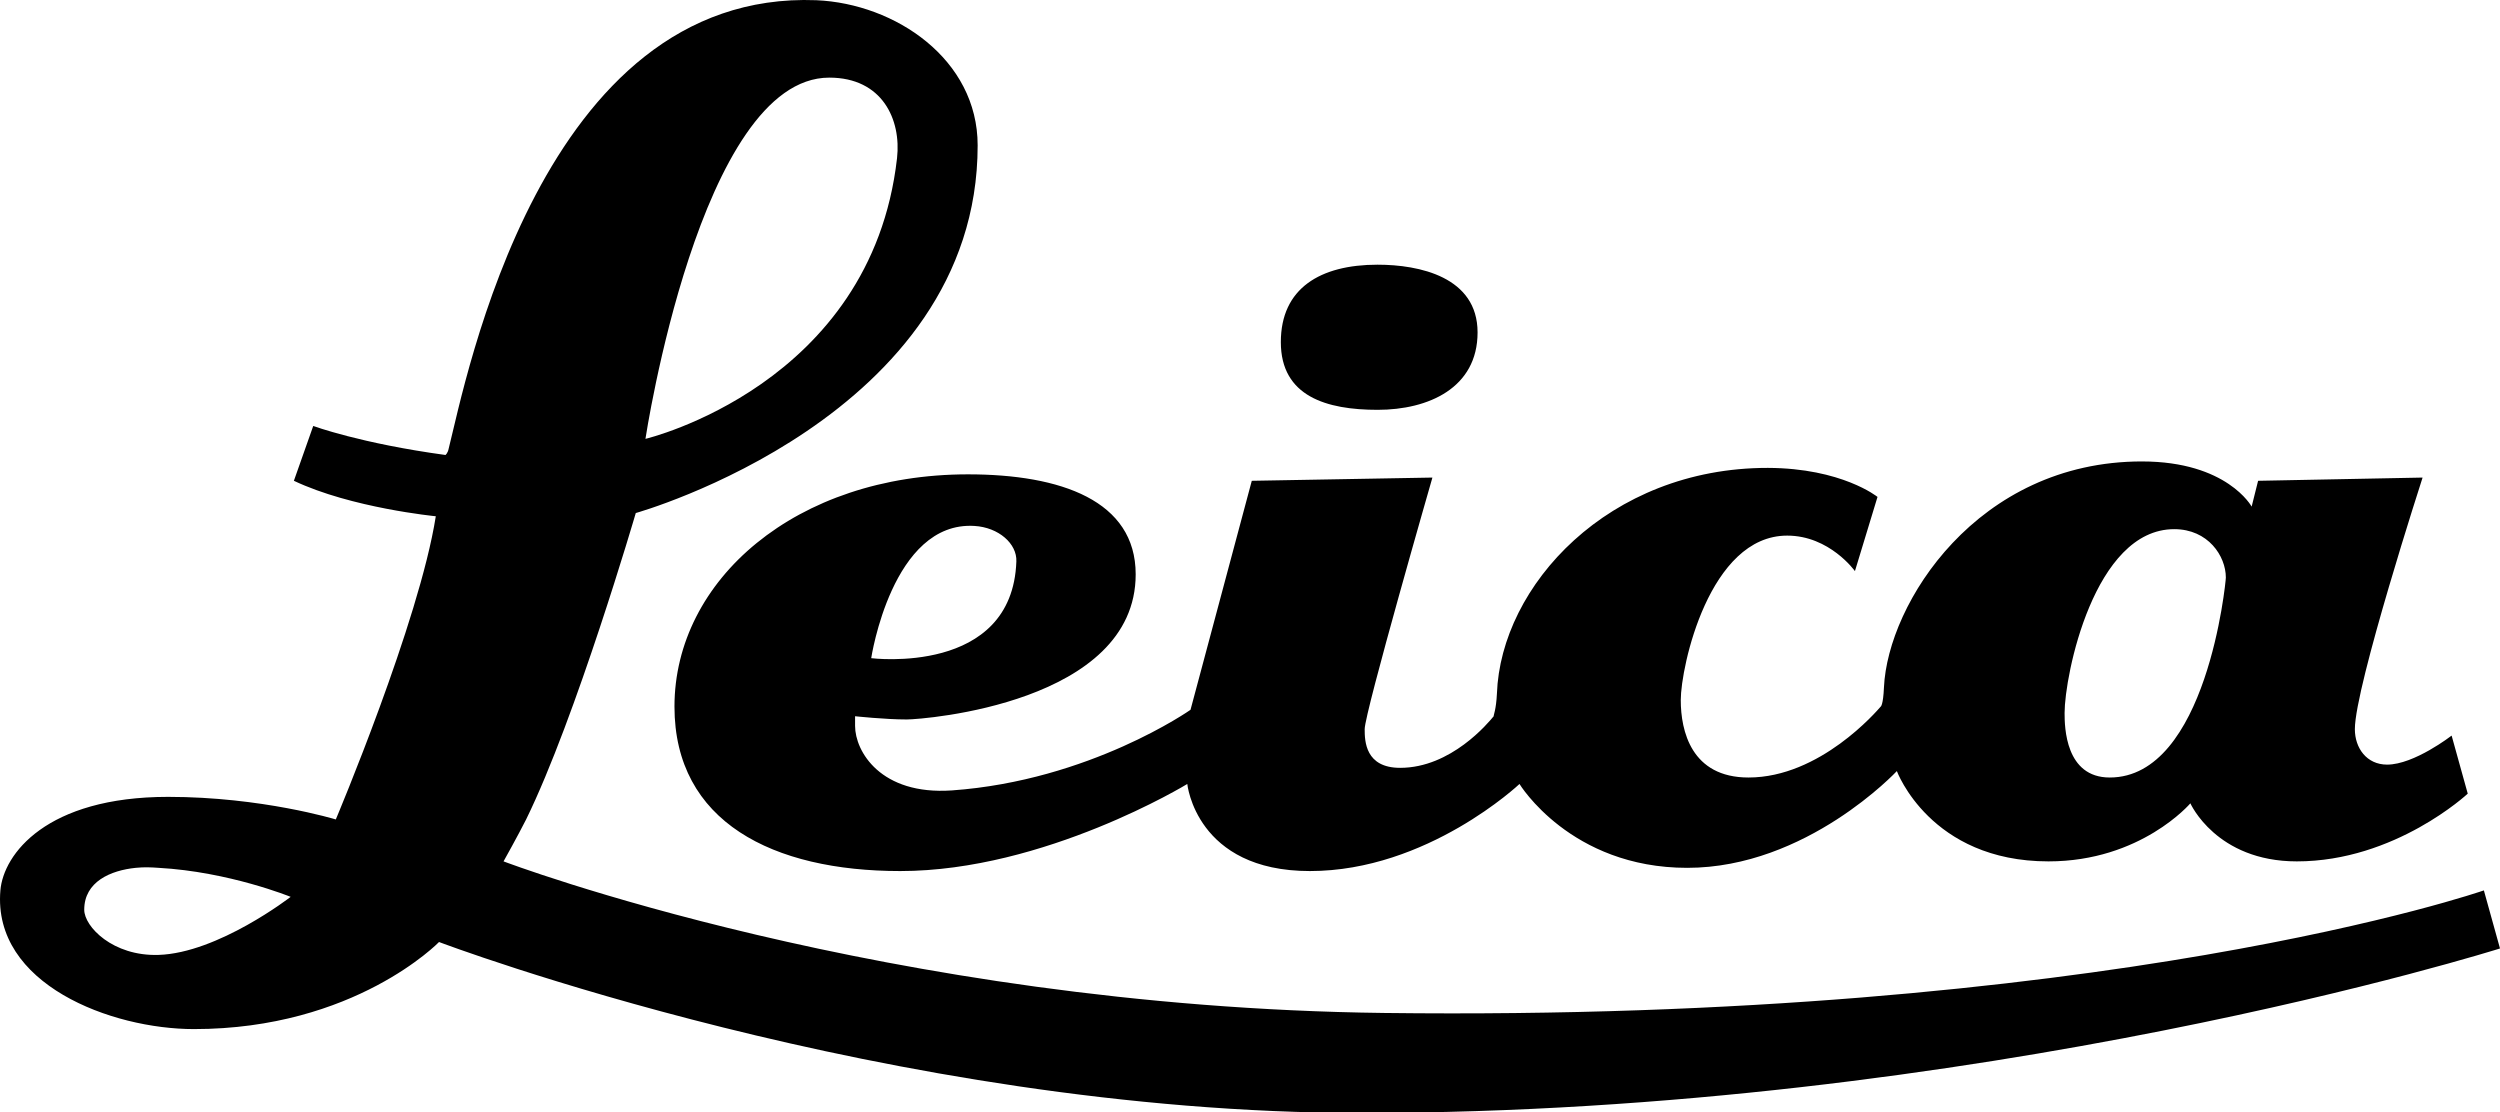
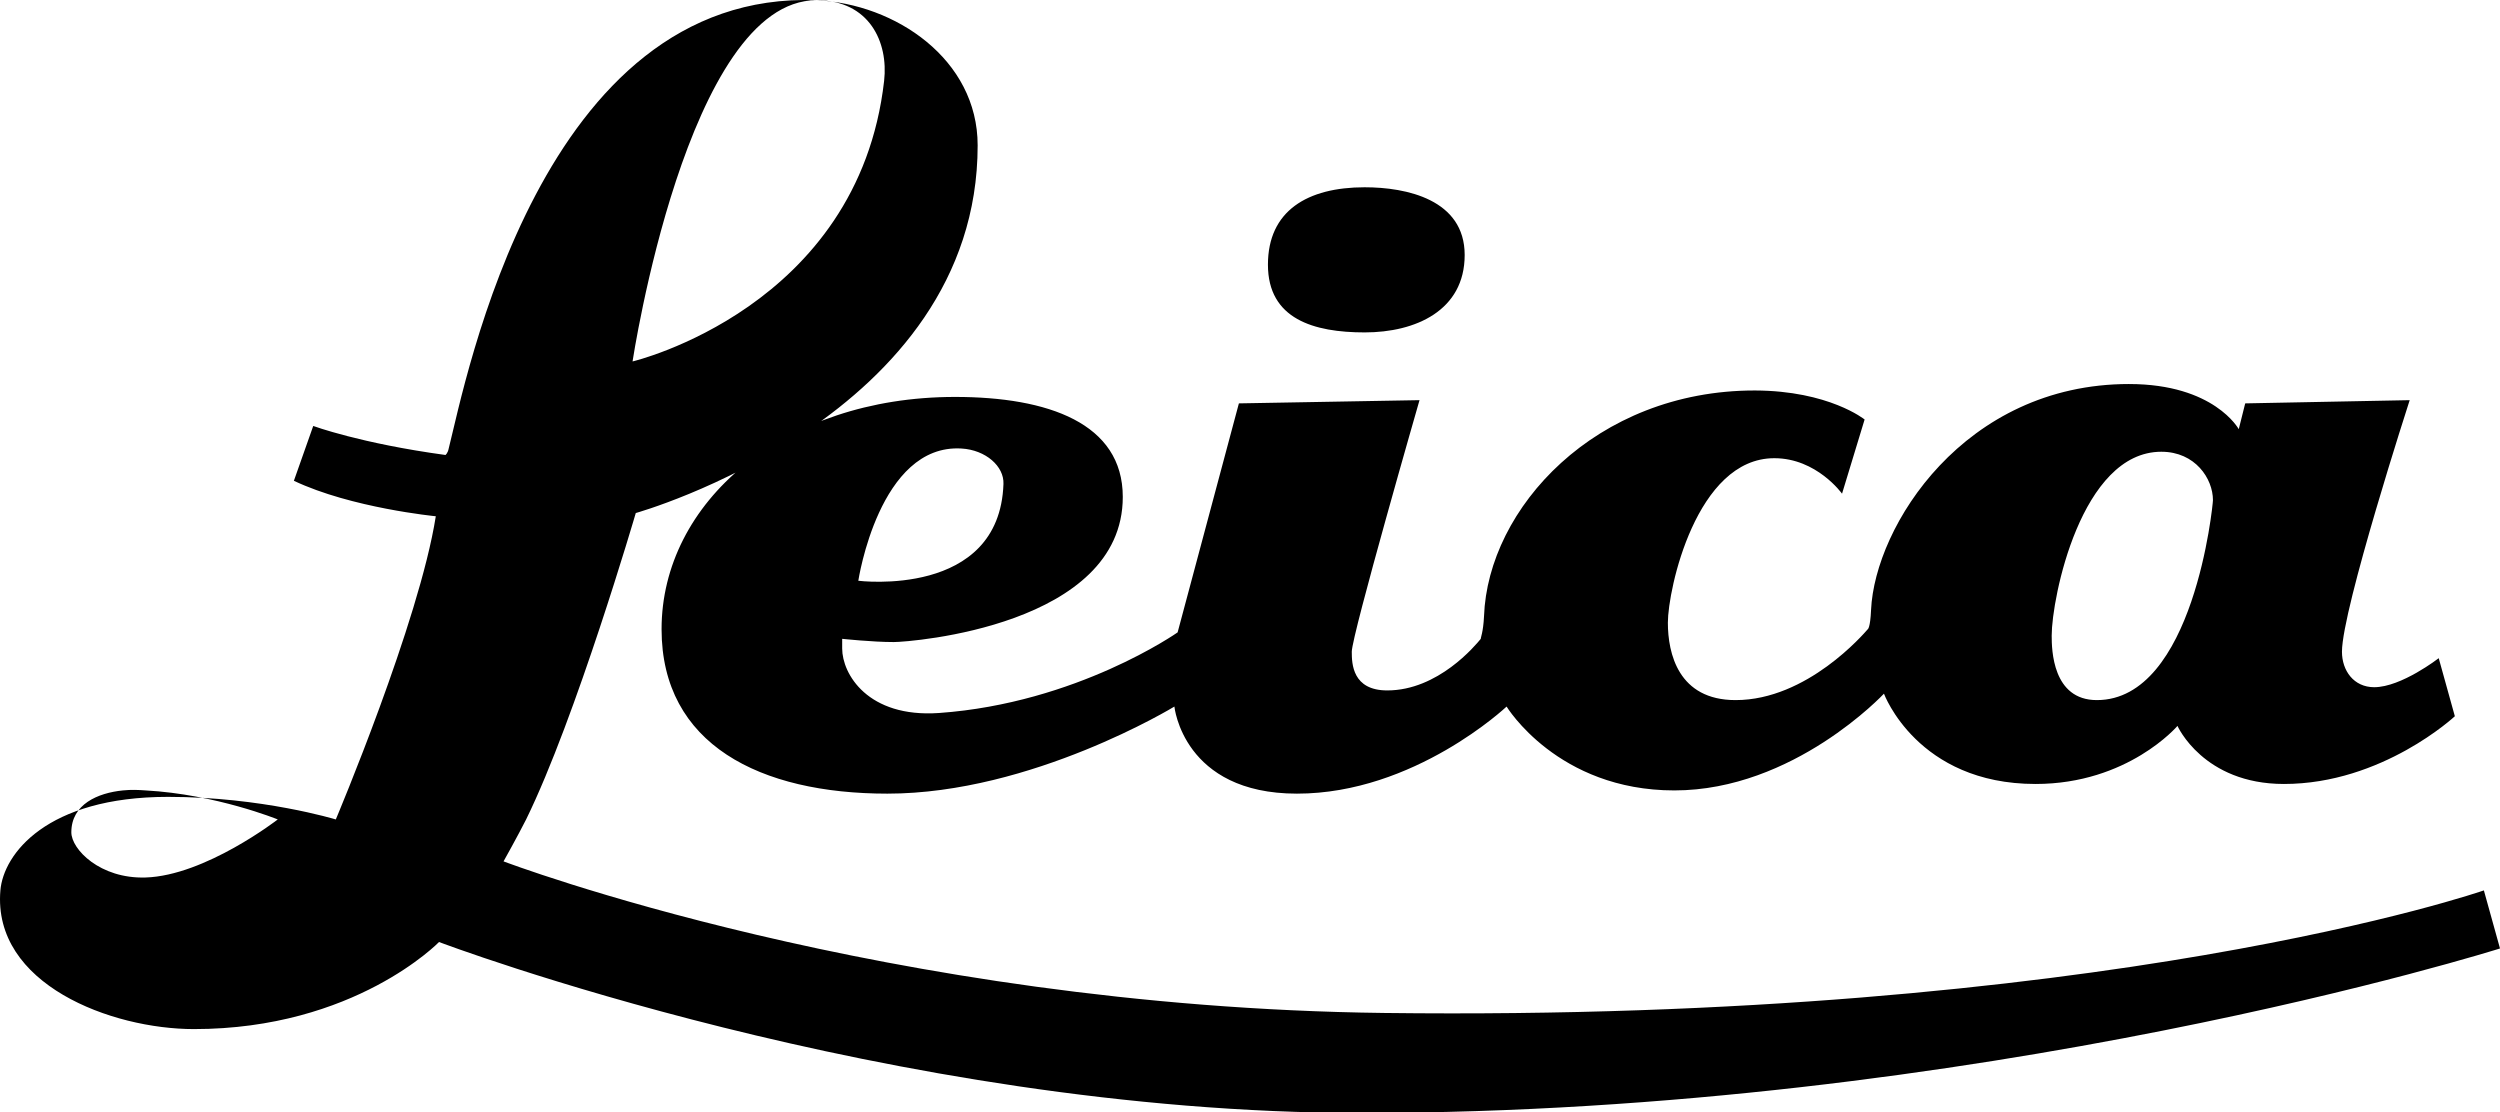
<svg xmlns="http://www.w3.org/2000/svg" width="100%" height="100%" viewBox="0 0 200 89" version="1.1" xml:space="preserve" style="fill-rule:evenodd;clip-rule:evenodd;stroke-linejoin:round;stroke-miterlimit:1.414;">
-   <path d="M65.311,0.017c-22.077,-0.856 -28.053,30.509 -29.415,35.866c-0.072,0.382 -0.258,0.516 -0.258,0.516c-6.812,-0.929 -10.579,-2.322 -10.579,-2.322l-1.548,4.386c4.593,2.178 11.353,2.838 11.353,2.838c-1.321,8.432 -7.999,24.255 -7.999,24.255c0,0 -5.924,-1.807 -13.417,-1.807c-9.743,0 -13.17,4.583 -13.417,7.483c-0.64,7.514 8.886,11.095 15.481,11.095c12.87,0 19.61,-6.966 19.61,-6.966c0,0 36.031,13.675 73.795,13.675c49.427,0 91.083,-13.159 91.083,-13.159l-1.29,-4.645c0,0 -30.189,10.517 -87.987,9.805c-39.87,-0.485 -70.44,-12.127 -70.44,-12.127c0,0 1.155,-2.064 1.806,-3.354c3.994,-8.144 8.773,-24.513 8.773,-24.513c0,0 27.35,-7.658 27.35,-29.415c0,-6.884 -6.574,-11.332 -12.901,-11.611Zm1.032,6.193c4.242,0 5.769,3.354 5.419,6.45c-2.065,18.176 -20.126,22.449 -20.126,22.449c0,0 4.365,-28.899 14.707,-28.899Zm43.864,14.965c-4.593,0 -7.74,1.889 -7.74,6.193c0,4.355 3.674,5.418 7.74,5.418c4.077,0 7.999,-1.754 7.999,-6.192c0,-4.449 -4.675,-5.419 -7.999,-5.419Zm61.152,15.74c-13.19,0 -20.332,11.374 -20.642,18.062c-0.062,1.455 -0.258,1.548 -0.258,1.548c-0.309,0.351 -4.851,5.676 -10.579,5.676c-4.582,0 -5.418,-3.736 -5.418,-6.192c0,-2.663 2.27,-13.16 8.514,-13.16c3.396,0 5.419,2.839 5.419,2.839l1.806,-5.935c0,0 -2.848,-2.302 -8.773,-2.322c-12.756,-0.01 -21.364,9.433 -21.674,18.062c-0.062,1.29 -0.278,1.723 -0.258,1.806c-0.423,0.516 -3.406,4.128 -7.483,4.128c-2.786,0 -2.838,-2.136 -2.838,-3.096c0,-1.311 5.419,-20.126 5.419,-20.126l-14.45,0.258l-4.902,18.32c0,0 -8.051,5.666 -19.094,6.45c-5.697,0.393 -7.741,-3.127 -7.741,-5.16c0,-0.846 0,-0.774 0,-0.774c0.011,0 2.395,0.258 4.129,0.258c1.362,0 18.319,-1.311 18.319,-11.611c0,-5.894 -5.975,-7.999 -13.417,-7.999c-13.758,0 -23.48,8.453 -23.48,18.578c0,9.237 7.885,13.159 18.062,13.159c11.549,0 22.964,-6.967 22.964,-6.967c0,0 0.691,6.967 9.805,6.967c9.402,0 16.771,-6.967 16.771,-6.967c0,0 4.067,6.709 13.418,6.709c9.557,0 16.771,-7.741 16.771,-7.741c0,0 2.663,7.225 12.128,7.225c7.4,0 11.353,-4.645 11.353,-4.645c0,0 2.064,4.645 8.514,4.645c7.875,0 13.676,-5.419 13.676,-5.419l-1.29,-4.644c0,0 -2.993,2.322 -5.161,2.322c-1.641,0 -2.58,-1.331 -2.58,-2.838c0,-3.385 5.418,-20.126 5.418,-20.126l-13.159,0.258l-0.516,2.064c0,0 -1.961,-3.612 -8.773,-3.612Zm-93.405,5.16c1.941,0.114 3.416,1.425 3.355,2.839c-0.32,9.165 -11.612,7.74 -11.612,7.74c0,0 1.662,-10.981 8.257,-10.579Zm95.985,0.258c2.715,0 4.129,2.157 4.129,3.871c0,0.351 -1.538,15.997 -9.289,15.997c-3.55,0 -3.612,-4.035 -3.612,-5.16c0,-2.983 2.342,-14.708 8.772,-14.708Zm-163.071,27.093c0.674,-0.068 1.22,-0.041 1.806,0c5.645,0.31 10.579,2.322 10.579,2.322c0,0 -5.811,4.5 -10.579,4.645c-3.643,0.113 -5.935,-2.261 -5.935,-3.613c0,-2.245 2.107,-3.15 4.129,-3.354Z" style="fill-rule:nonzero;" />
+   <path d="M65.311,0.017c-22.077,-0.856 -28.053,30.509 -29.415,35.866c-0.072,0.382 -0.258,0.516 -0.258,0.516c-6.812,-0.929 -10.579,-2.322 -10.579,-2.322l-1.548,4.386c4.593,2.178 11.353,2.838 11.353,2.838c-1.321,8.432 -7.999,24.255 -7.999,24.255c0,0 -5.924,-1.807 -13.417,-1.807c-9.743,0 -13.17,4.583 -13.417,7.483c-0.64,7.514 8.886,11.095 15.481,11.095c12.87,0 19.61,-6.966 19.61,-6.966c0,0 36.031,13.675 73.795,13.675c49.427,0 91.083,-13.159 91.083,-13.159l-1.29,-4.645c0,0 -30.189,10.517 -87.987,9.805c-39.87,-0.485 -70.44,-12.127 -70.44,-12.127c0,0 1.155,-2.064 1.806,-3.354c3.994,-8.144 8.773,-24.513 8.773,-24.513c0,0 27.35,-7.658 27.35,-29.415c0,-6.884 -6.574,-11.332 -12.901,-11.611Zc4.242,0 5.769,3.354 5.419,6.45c-2.065,18.176 -20.126,22.449 -20.126,22.449c0,0 4.365,-28.899 14.707,-28.899Zm43.864,14.965c-4.593,0 -7.74,1.889 -7.74,6.193c0,4.355 3.674,5.418 7.74,5.418c4.077,0 7.999,-1.754 7.999,-6.192c0,-4.449 -4.675,-5.419 -7.999,-5.419Zm61.152,15.74c-13.19,0 -20.332,11.374 -20.642,18.062c-0.062,1.455 -0.258,1.548 -0.258,1.548c-0.309,0.351 -4.851,5.676 -10.579,5.676c-4.582,0 -5.418,-3.736 -5.418,-6.192c0,-2.663 2.27,-13.16 8.514,-13.16c3.396,0 5.419,2.839 5.419,2.839l1.806,-5.935c0,0 -2.848,-2.302 -8.773,-2.322c-12.756,-0.01 -21.364,9.433 -21.674,18.062c-0.062,1.29 -0.278,1.723 -0.258,1.806c-0.423,0.516 -3.406,4.128 -7.483,4.128c-2.786,0 -2.838,-2.136 -2.838,-3.096c0,-1.311 5.419,-20.126 5.419,-20.126l-14.45,0.258l-4.902,18.32c0,0 -8.051,5.666 -19.094,6.45c-5.697,0.393 -7.741,-3.127 -7.741,-5.16c0,-0.846 0,-0.774 0,-0.774c0.011,0 2.395,0.258 4.129,0.258c1.362,0 18.319,-1.311 18.319,-11.611c0,-5.894 -5.975,-7.999 -13.417,-7.999c-13.758,0 -23.48,8.453 -23.48,18.578c0,9.237 7.885,13.159 18.062,13.159c11.549,0 22.964,-6.967 22.964,-6.967c0,0 0.691,6.967 9.805,6.967c9.402,0 16.771,-6.967 16.771,-6.967c0,0 4.067,6.709 13.418,6.709c9.557,0 16.771,-7.741 16.771,-7.741c0,0 2.663,7.225 12.128,7.225c7.4,0 11.353,-4.645 11.353,-4.645c0,0 2.064,4.645 8.514,4.645c7.875,0 13.676,-5.419 13.676,-5.419l-1.29,-4.644c0,0 -2.993,2.322 -5.161,2.322c-1.641,0 -2.58,-1.331 -2.58,-2.838c0,-3.385 5.418,-20.126 5.418,-20.126l-13.159,0.258l-0.516,2.064c0,0 -1.961,-3.612 -8.773,-3.612Zm-93.405,5.16c1.941,0.114 3.416,1.425 3.355,2.839c-0.32,9.165 -11.612,7.74 -11.612,7.74c0,0 1.662,-10.981 8.257,-10.579Zm95.985,0.258c2.715,0 4.129,2.157 4.129,3.871c0,0.351 -1.538,15.997 -9.289,15.997c-3.55,0 -3.612,-4.035 -3.612,-5.16c0,-2.983 2.342,-14.708 8.772,-14.708Zm-163.071,27.093c0.674,-0.068 1.22,-0.041 1.806,0c5.645,0.31 10.579,2.322 10.579,2.322c0,0 -5.811,4.5 -10.579,4.645c-3.643,0.113 -5.935,-2.261 -5.935,-3.613c0,-2.245 2.107,-3.15 4.129,-3.354Z" style="fill-rule:nonzero;" />
</svg>